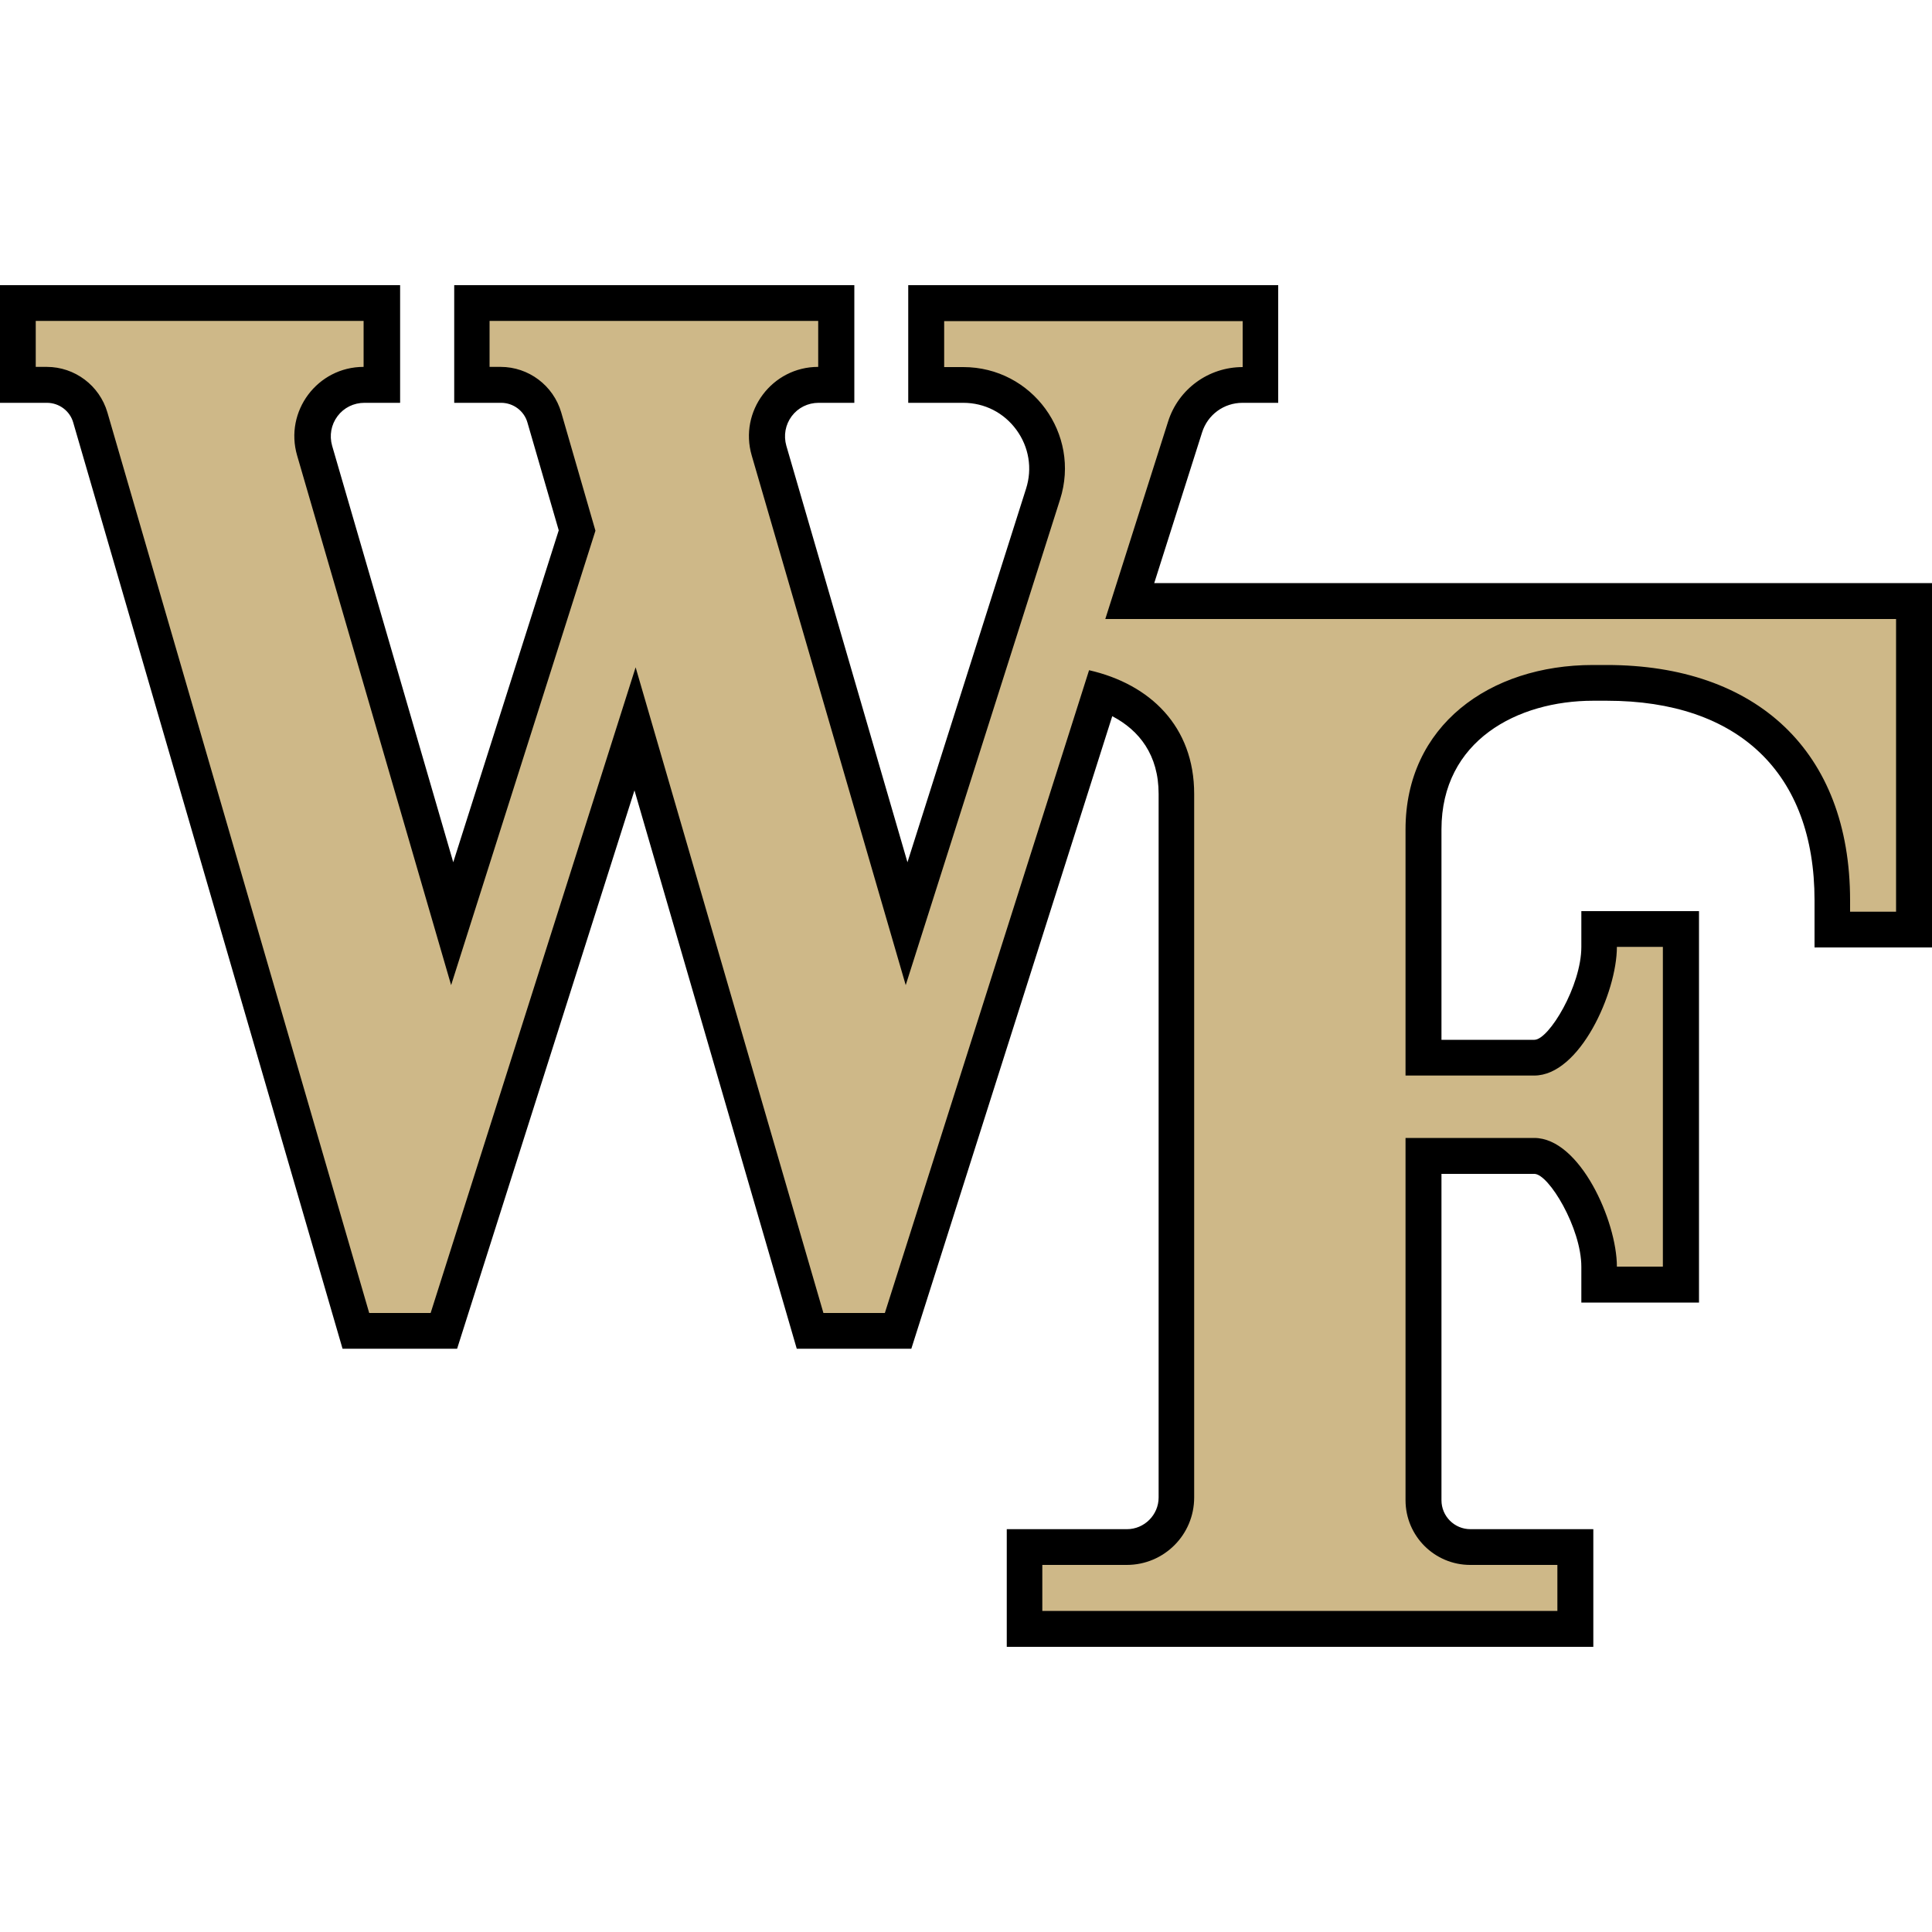
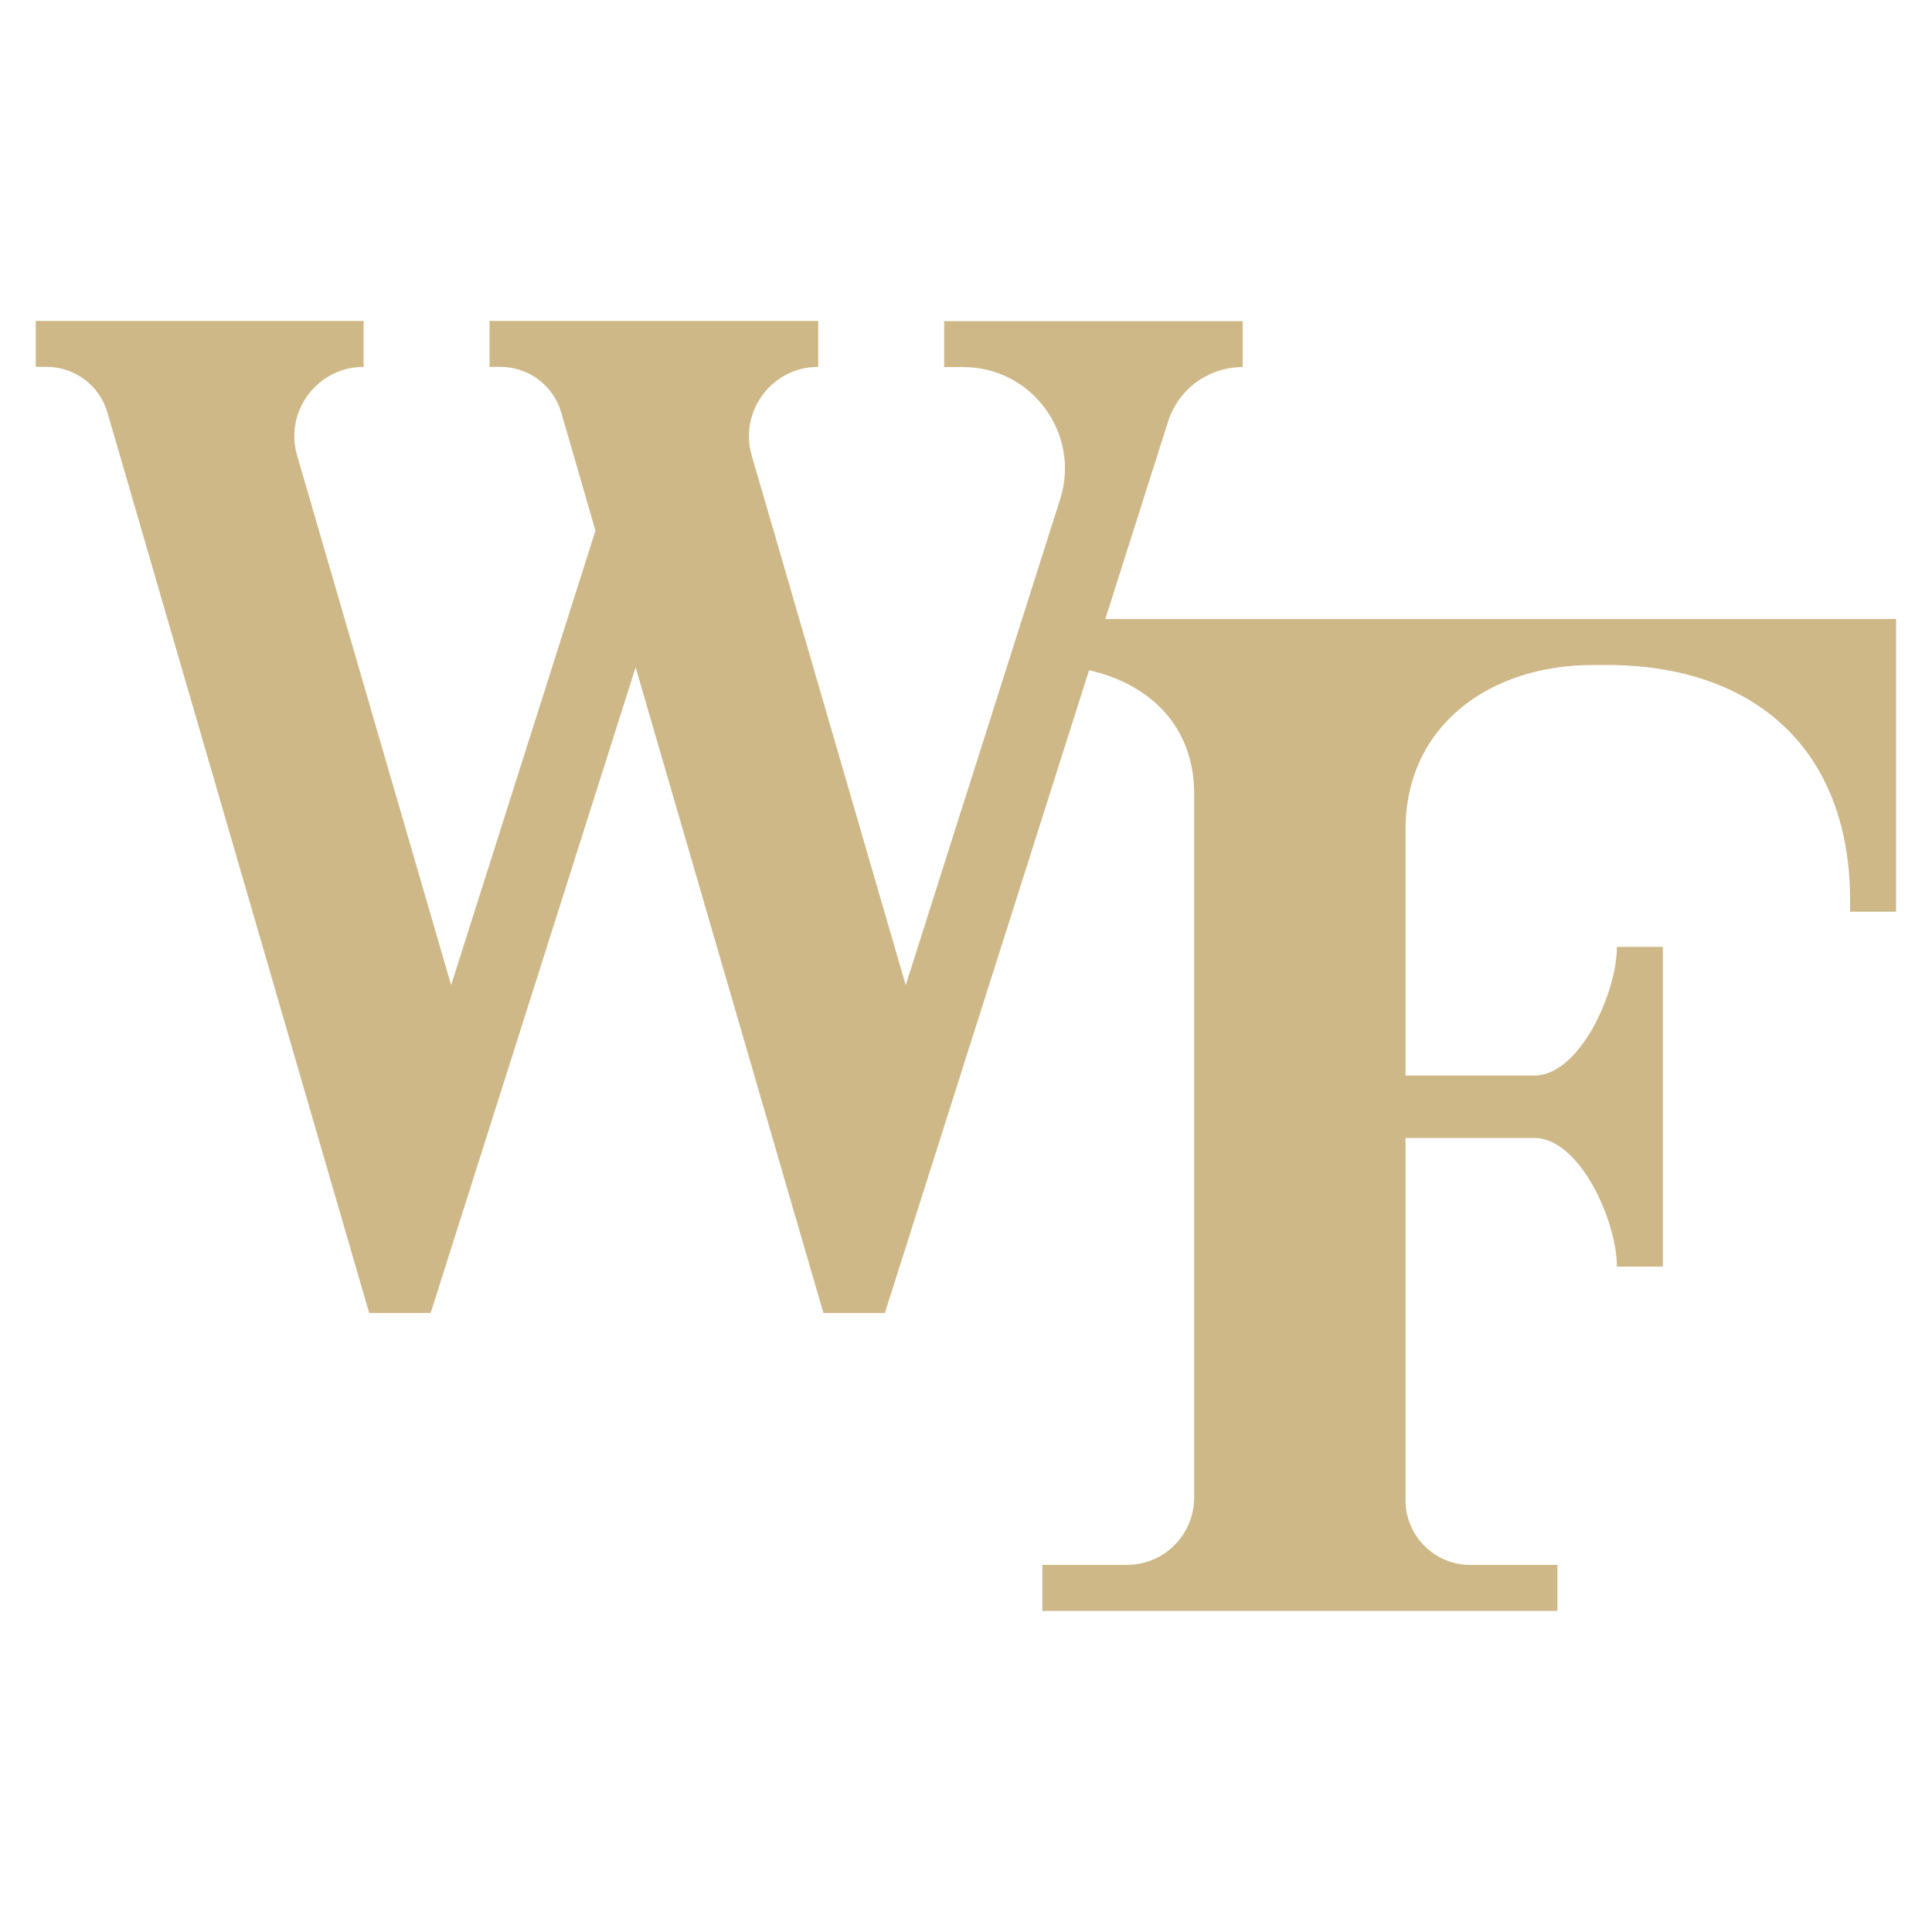
<svg xmlns="http://www.w3.org/2000/svg" id="Layer_90" data-name="Layer 90" viewBox="0 0 100 100">
  <defs>
    <style>
      .cls-1 {
        fill: #ceb888;
      }
    </style>
  </defs>
-   <path d="M59.74,30.19l2.48-7.81c.29-.92,1.13-1.53,2.09-1.53h1.85v-6.09h-19.15v6.09h2.85c1.1,0,2.1.51,2.75,1.4.65.89.83,2,.5,3.04l-6.14,19.34-6.27-21.56c-.15-.53-.05-1.09.28-1.53.33-.44.84-.69,1.39-.69h1.85v-6.09h-20.71v6.09h2.43c.63,0,1.19.42,1.36,1.02l1.62,5.58-5.46,17.18-6.27-21.56c-.15-.53-.05-1.09.28-1.53s.84-.69,1.39-.69h1.85v-6.09H0v6.09h2.43c.63,0,1.19.42,1.36,1.02l13.94,47.94h5.93l9.18-28.9,8.4,28.9h5.93l10.4-32.74c1.4.73,2.4,2.01,2.4,4.02v36.42c0,.9-.74,1.64-1.64,1.64h-6.22v6.09h30.36v-6.09h-6.36c-.83,0-1.5-.67-1.5-1.5v-16.89h4.81c.74,0,2.43,2.8,2.43,4.81v1.85h6.09v-20.26h-6.09v1.85c0,2.02-1.68,4.81-2.43,4.81h-4.81v-10.89c0-4.6,3.94-6.66,7.85-6.66h.71c6.83,0,10.75,3.76,10.75,10.33v2.44h6.09v-18.86h-40.26Z" />
  <path class="cls-1" d="M59.57,32.04h-2.36l3.25-10.22c.53-1.68,2.09-2.82,3.86-2.82v-2.38h-15.45v2.38h.99c3.56,0,6.09,3.46,5.01,6.85l-7.99,25.14-7.97-27.41c-.67-2.29,1.05-4.59,3.44-4.59v-2.38h-17.01v2.38h.57c1.45,0,2.73.96,3.14,2.36l.79,2.73.98,3.39-7.47,23.52-7.97-27.41c-.67-2.29,1.05-4.59,3.44-4.59v-2.38H1.85v2.38h.57c1.45,0,2.73.96,3.14,2.36l12.2,41.97,1.35,4.64h3.18l10.61-33.42,8.37,28.78,1.35,4.64h3.18l10.57-33.27c3.16.72,5.44,2.91,5.44,6.4v36.42c0,1.93-1.56,3.49-3.49,3.49h-4.37v2.38h26.66v-2.38h-4.51c-1.85,0-3.35-1.5-3.35-3.35v-18.75h6.66c2.36,0,4.28,4.3,4.28,6.66h2.38v-16.55h-2.38c0,2.36-1.92,6.66-4.28,6.66h-6.66v-12.74c0-5.36,4.34-8.51,9.7-8.51h.71c7.73,0,12.6,4.44,12.6,12.18v.59h2.38v-15.15h-38.58Z" />
</svg>